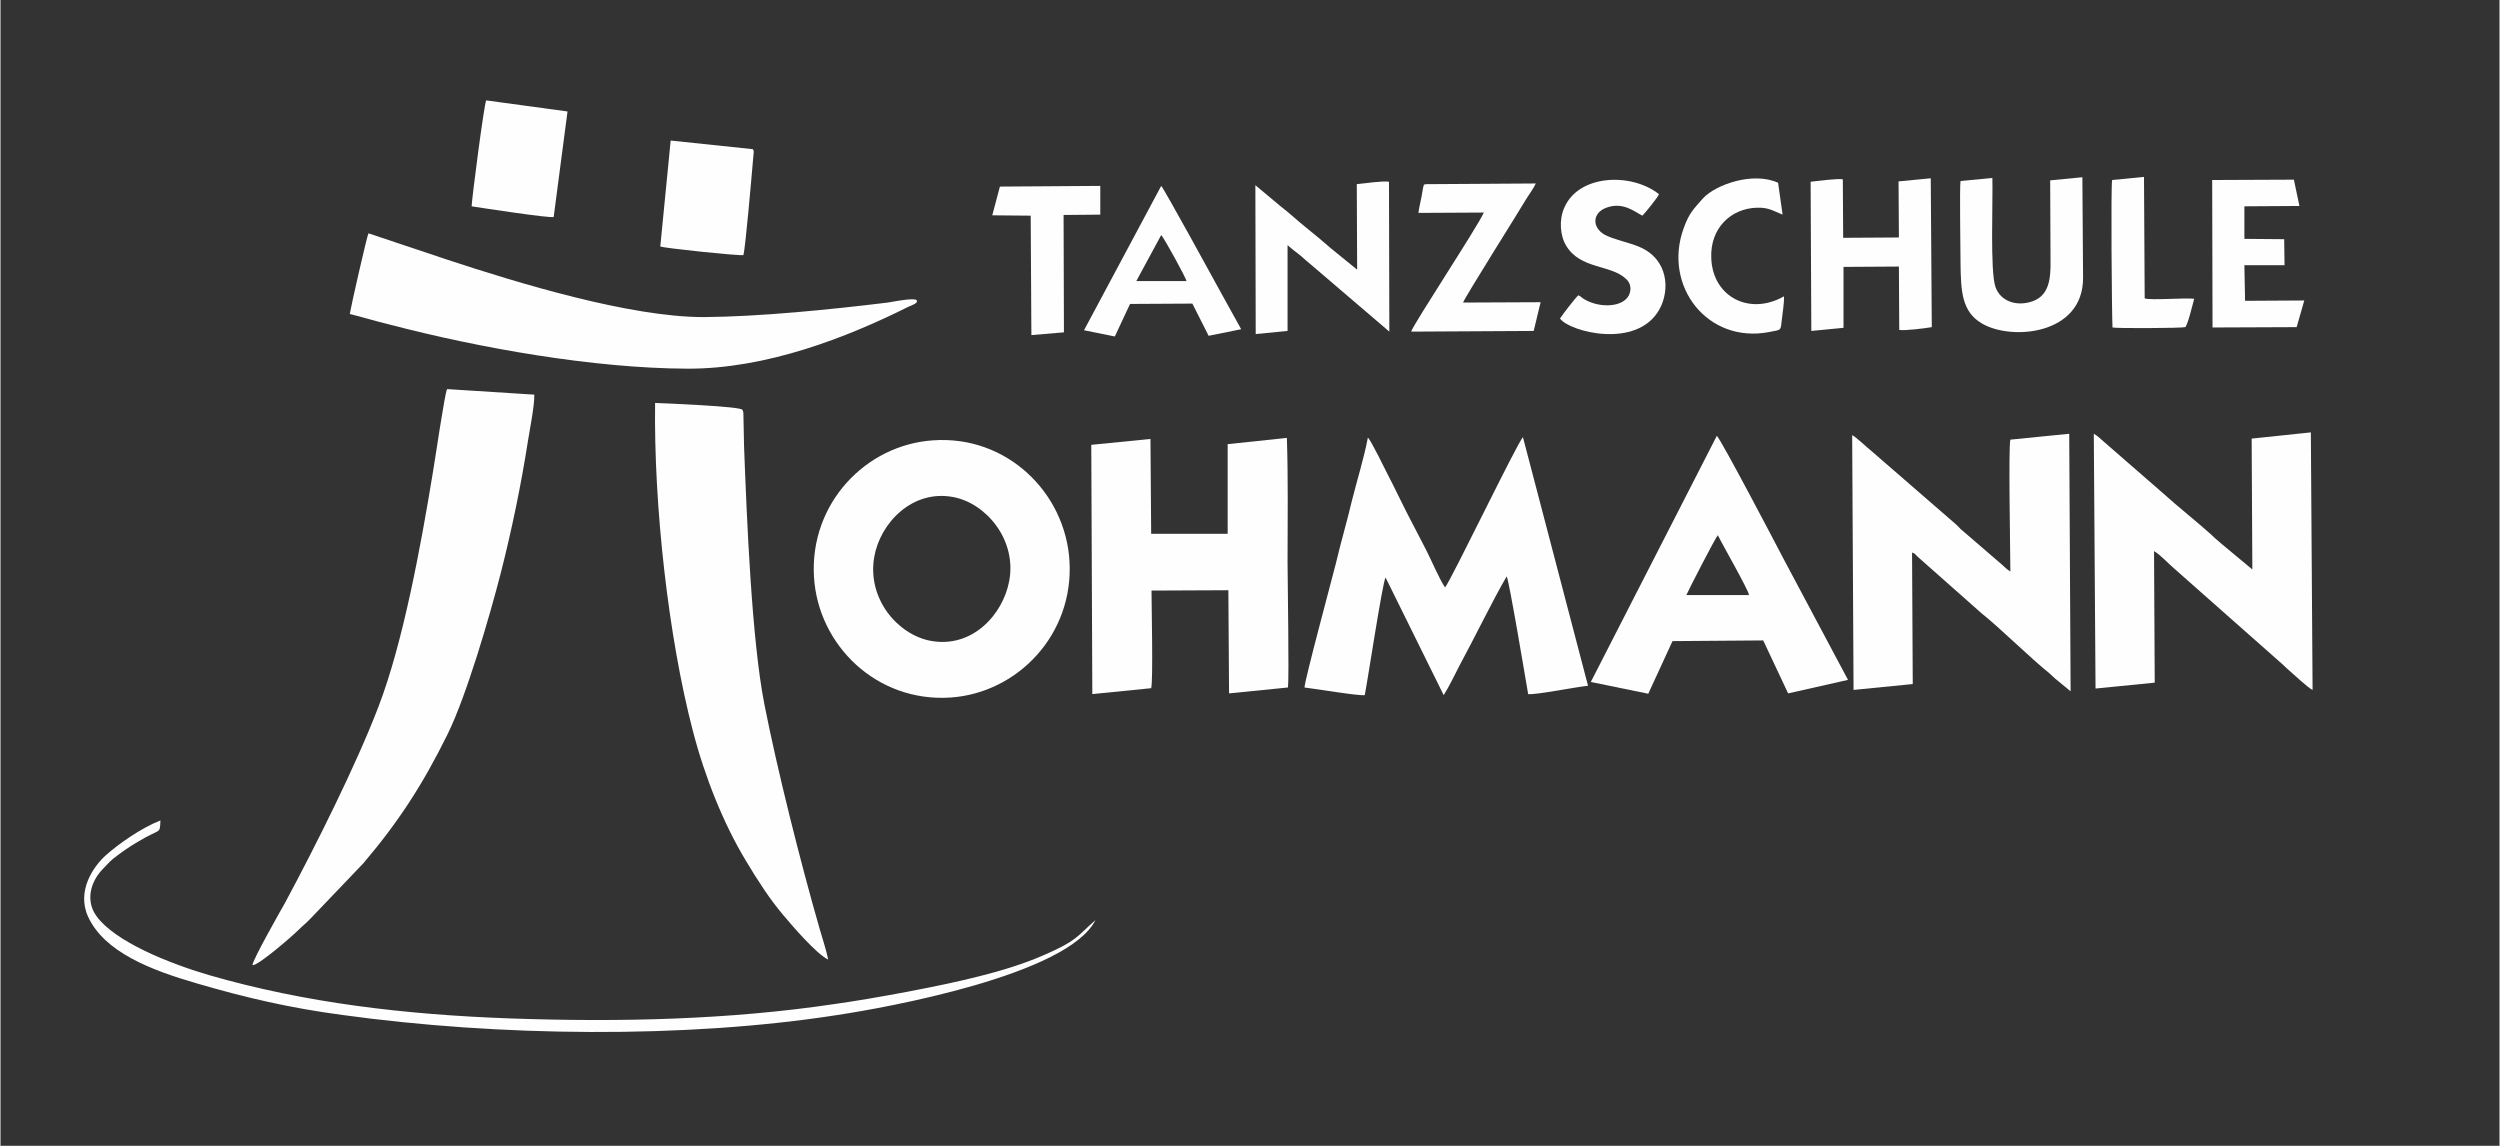
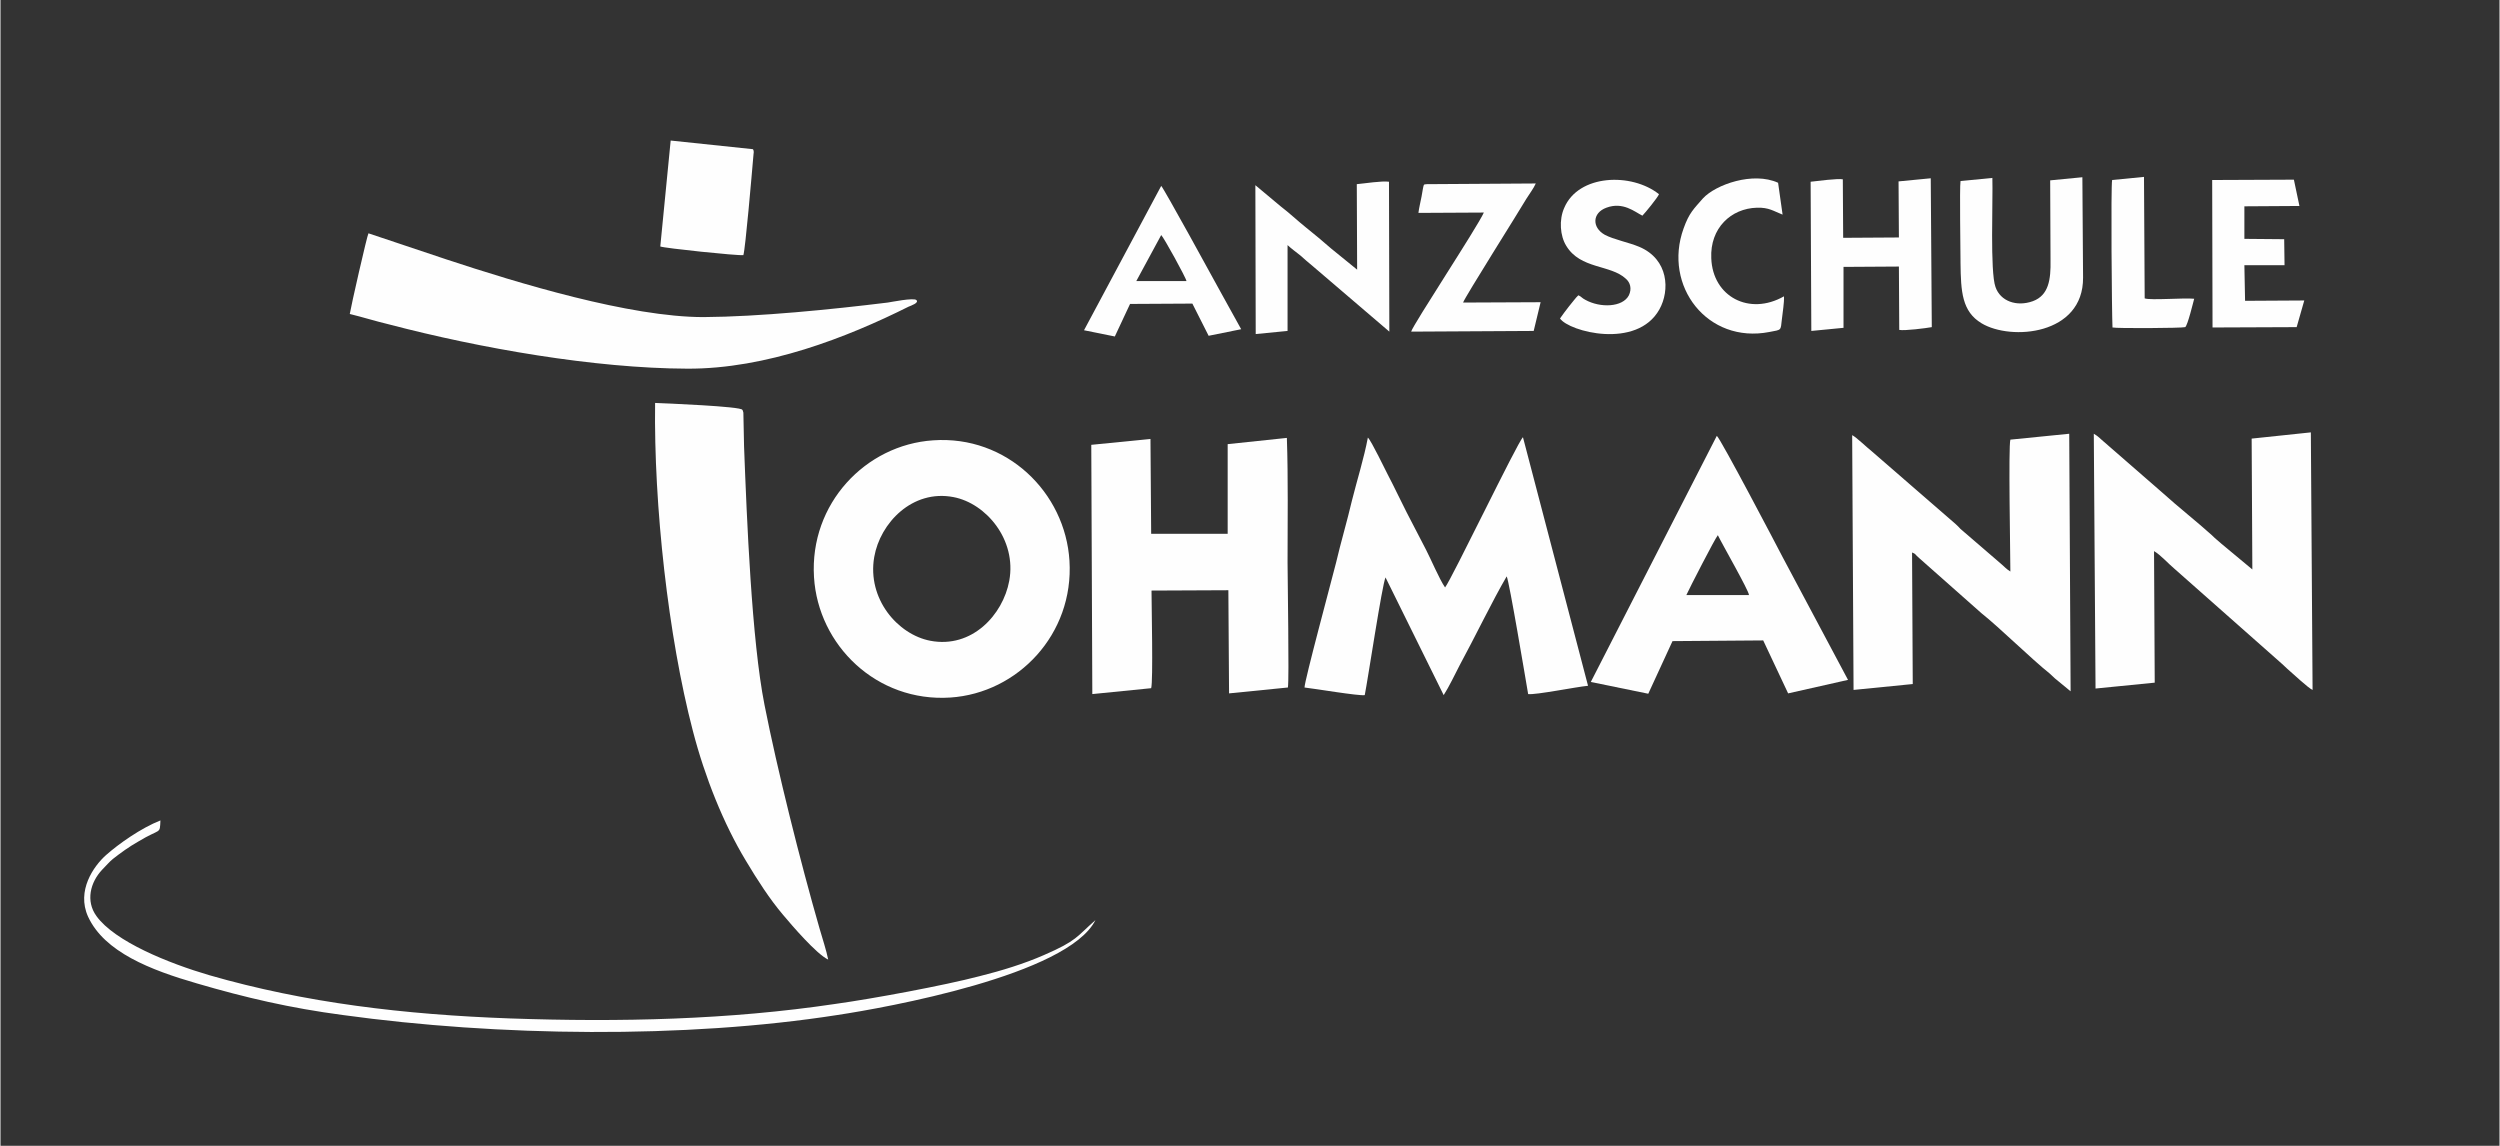
<svg xmlns="http://www.w3.org/2000/svg" xml:space="preserve" width="312px" height="143px" version="1.1" style="shape-rendering:geometricPrecision; text-rendering:geometricPrecision; image-rendering:optimizeQuality; fill-rule:evenodd; clip-rule:evenodd" viewBox="0 0 72.19 33.1">
  <rect x="0" y="0" width="72.19" height="33.1" fill="#333333" stroke="none" />
  <defs>
    <style type="text/css">
   
    .fil0 {fill:none}
    .fil1 {fill:#FEFEFE}
   
  </style>
  </defs>
  <g id="Ebene_x0020_1">
    <g id="_1716238569216">
      <rect class="fil0" width="72.19" height="33.1" />
-       <path class="fil1" d="M7.28 27.88c0.15,0.03 1.15,-0.84 1.3,-0.99 0.16,-0.16 0.24,-0.21 0.39,-0.37l1.51 -1.58c1.02,-1.2 1.72,-2.28 2.44,-3.74 0.54,-1.1 1.21,-3.39 1.53,-4.64 0.32,-1.25 0.59,-2.56 0.79,-3.84 0.05,-0.32 0.19,-1.01 0.18,-1.32l-2.52 -0.16c-0.07,0.14 -0.35,2.07 -0.41,2.41 -0.34,2.08 -0.86,4.92 -1.57,6.76 -0.64,1.68 -1.83,4.05 -2.7,5.67 -0.12,0.21 -0.96,1.69 -0.94,1.8z" />
      <path class="fil1" d="M18.91 11.64c-0.04,2.96 0.38,6.75 1.09,9.47 0.35,1.35 0.89,2.69 1.53,3.75 0.34,0.57 0.69,1.11 1.07,1.56 0.26,0.31 0.97,1.14 1.31,1.3 -0.05,-0.26 -0.17,-0.62 -0.25,-0.9 -0.55,-1.91 -1.22,-4.58 -1.59,-6.46 -0.37,-1.87 -0.51,-5.35 -0.59,-7.46l-0.02 -0.98c-0.01,-0.04 -0.01,-0.03 -0.02,-0.07 0,0 -0.01,0 -0.01,-0.01 -0.01,-0.1 -2.26,-0.19 -2.52,-0.2z" />
      <path class="fil1" d="M29.14 16.78c-0.18,0.98 -1.08,1.96 -2.28,1.73 -0.94,-0.18 -1.83,-1.21 -1.62,-2.42 0.17,-0.98 1.1,-1.96 2.29,-1.73 0.94,0.18 1.83,1.23 1.61,2.42zm-5.64 -0.11c0.12,1.97 1.81,3.62 3.94,3.48 1.95,-0.13 3.57,-1.83 3.44,-3.95 -0.12,-1.97 -1.81,-3.63 -3.94,-3.48 -1.95,0.13 -3.57,1.83 -3.44,3.95l0 0z" />
      <path class="fil1" d="M41.69 20.08c0.16,-0.25 0.32,-0.59 0.46,-0.86 0.42,-0.77 0.95,-1.87 1.36,-2.57 0.07,0.12 0.55,2.99 0.62,3.4 0.21,0.03 1.4,-0.21 1.73,-0.24l-1.88 -7.18c-0.15,0.13 -2.06,4.1 -2.25,4.34 -0.17,-0.25 -0.4,-0.8 -0.55,-1.09 -0.19,-0.36 -0.37,-0.72 -0.56,-1.08 -0.19,-0.37 -0.35,-0.72 -0.54,-1.08 -0.06,-0.11 -0.48,-0.99 -0.58,-1.08 -0.11,0.59 -0.31,1.22 -0.46,1.82 -0.14,0.6 -0.32,1.2 -0.46,1.8 -0.12,0.48 -0.91,3.4 -0.91,3.6 0.28,0.03 1.58,0.25 1.74,0.22 0.1,-0.51 0.5,-3.18 0.6,-3.4l1.68 3.4 0 0z" />
      <path class="fil1" d="M33.24 19.88c0.06,-0.19 0.01,-2.43 0.01,-2.82l2.22 -0.01 0.02 2.98 1.7 -0.17c0.04,-0.23 -0.01,-3.11 -0.01,-3.61 0,-1.19 0.02,-2.41 -0.02,-3.6l-1.71 0.18 0 2.59 -2.21 0 -0.02 -2.74 -1.71 0.17 0.03 7.2 1.7 -0.17 0 0z" />
      <path class="fil1" d="M58.06 12.7c-0.06,0.2 0,3.31 0,3.81 -0.13,-0.08 -0.18,-0.15 -0.29,-0.24l-1.15 -0.99c-0.05,-0.05 -0.08,-0.09 -0.14,-0.14l-2.42 -2.1c-0.14,-0.11 -0.45,-0.41 -0.57,-0.47l0.04 7.36 1.71 -0.17 -0.02 -3.8c0.11,0.04 0.08,0.05 0.17,0.13l1.83 1.62c0.54,0.43 1.44,1.32 1.98,1.75 0.07,0.06 0.08,0.08 0.15,0.14l0.45 0.37 -0.04 -7.44 -1.7 0.17 0 0z" />
      <path class="fil1" d="M62.21 15.92c0.19,0.11 0.41,0.36 0.59,0.51l3.11 2.75c0.06,0.05 0.09,0.09 0.15,0.14 0.14,0.12 0.62,0.57 0.73,0.61l-0.05 -7.44 -1.71 0.18 0.02 3.78 -0.89 -0.74c-0.12,-0.11 -0.16,-0.13 -0.28,-0.25 -0.42,-0.38 -0.99,-0.83 -1.42,-1.22l-1.7 -1.48c-0.11,-0.09 -0.15,-0.15 -0.29,-0.23l0.05 7.36 1.71 -0.17 -0.02 -3.8 0 0z" />
      <path class="fil1" d="M19.84 10.65c2.28,0.01 4.61,-0.9 6.39,-1.79 0.07,-0.03 0.31,-0.11 0.23,-0.19 -0.07,-0.08 -0.75,0.06 -0.83,0.07 -1.63,0.2 -3.71,0.41 -5.32,0.42 -2.13,0 -5.35,-0.98 -7.44,-1.67l-2.24 -0.75c-0.04,0.06 -0.51,2.13 -0.54,2.33 0.37,0.09 0.75,0.21 1.13,0.3 2.63,0.69 5.93,1.27 8.62,1.28l0 0z" />
      <path class="fil1" d="M48.7 17.19c0.08,-0.18 0.83,-1.64 0.91,-1.73 0.13,0.27 0.89,1.59 0.9,1.73l-1.81 0 0 0zm-0.4 1.33l2.62 -0.02 0.72 1.53 1.73 -0.39 -1.88 -3.53c-0.15,-0.29 -1.8,-3.44 -1.91,-3.52l-3.64 7.11 1.66 0.34 0.7 -1.52 0 0z" />
      <path class="fil0" d="M29.14 16.78c0.22,-1.19 -0.67,-2.24 -1.61,-2.42 -1.19,-0.23 -2.12,0.75 -2.29,1.73 -0.21,1.21 0.68,2.24 1.62,2.42 1.2,0.23 2.1,-0.75 2.28,-1.73z" />
      <path class="fil1" d="M31.63 26.58c-0.55,0.48 -0.52,0.59 -1.49,1.01 -0.57,0.25 -1.22,0.45 -1.86,0.61 -1.03,0.27 -3.08,0.65 -4.16,0.8 -3.08,0.46 -6.24,0.53 -9.39,0.42 -3.06,-0.11 -5.93,-0.45 -8.7,-1.25 -1.16,-0.34 -2.73,-0.97 -3.26,-1.71 -0.31,-0.43 -0.18,-0.97 0.17,-1.34 0.09,-0.09 0.22,-0.24 0.31,-0.31 0.23,-0.18 0.45,-0.34 0.73,-0.5 0.66,-0.4 0.62,-0.19 0.64,-0.61 -0.56,0.22 -1.21,0.68 -1.57,1 -0.36,0.32 -0.86,1.03 -0.52,1.78 0.47,1.02 1.8,1.54 3.15,1.93 1.4,0.41 2.69,0.71 4.2,0.91 4.49,0.62 9.89,0.69 14.3,0 1.39,-0.21 6.65,-1.15 7.45,-2.74l0 0z" />
      <path class="fil1" d="M52.29 5.25l0.02 4.31 0.93 -0.09 0 -1.76 1.6 -0.01 0.01 1.83c0.15,0.03 0.78,-0.05 0.94,-0.08l-0.03 -4.3 -0.93 0.09 0.01 1.62 -1.61 0.01 -0.01 -1.69c-0.14,-0.03 -0.75,0.05 -0.93,0.07z" />
      <path class="fil1" d="M39.18 5.32l0.01 2.47 -0.75 -0.61c-0.24,-0.21 -0.48,-0.41 -0.73,-0.61 -0.25,-0.2 -0.48,-0.42 -0.73,-0.61l-0.73 -0.61 0.01 4.3 0.92 -0.09 0 -2.48c0.08,0.08 0.27,0.22 0.37,0.3 0.13,0.12 0.23,0.2 0.36,0.31l2.21 1.89 -0.01 -4.33c-0.21,-0.03 -0.7,0.05 -0.93,0.07l0 0z" />
      <path class="fil1" d="M56.62 5.23c-0.03,0.21 0,2 0,2.37 0.01,0.82 0.04,1.4 0.61,1.74 0.85,0.51 2.94,0.34 2.93,-1.32l-0.02 -2.9 -0.93 0.09 0.01 2.31c0.01,0.55 -0.05,1.01 -0.51,1.18 -0.47,0.17 -0.94,0 -1.08,-0.41 -0.16,-0.44 -0.07,-2.5 -0.09,-3.15l-0.92 0.09 0 0z" />
      <path class="fil1" d="M40.96 6.15l1.89 -0.01c-0.18,0.41 -2.04,3.23 -2.1,3.44l3.54 -0.02 0.2 -0.83 -2.24 0.01c0.06,-0.17 1.62,-2.64 1.83,-3 0.08,-0.13 0.21,-0.3 0.27,-0.44l-3.15 0.02c-0.1,0.01 -0.08,0 -0.11,0.13 -0.01,0.07 -0.03,0.17 -0.04,0.23 -0.03,0.16 -0.07,0.31 -0.09,0.47l0 0z" />
      <path class="fil1" d="M45.58 8.53c-0.07,0.06 -0.2,0.24 -0.27,0.32 -0.09,0.12 -0.18,0.23 -0.26,0.35 0.26,0.38 2.22,0.9 2.87,-0.26 0.31,-0.55 0.27,-1.45 -0.58,-1.81 -0.31,-0.13 -0.74,-0.21 -1,-0.35 -0.37,-0.21 -0.36,-0.63 0.05,-0.78 0.48,-0.18 0.82,0.12 1.04,0.23 0.08,-0.08 0.44,-0.52 0.48,-0.62 -0.79,-0.63 -2.33,-0.58 -2.74,0.4 -0.15,0.34 -0.12,0.8 0.06,1.09 0.41,0.68 1.28,0.54 1.72,0.95 0.13,0.11 0.18,0.29 0.09,0.48 -0.18,0.35 -0.83,0.37 -1.26,0.13 -0.1,-0.05 -0.12,-0.1 -0.2,-0.13l0 0z" />
      <path class="fil1" d="M19.06 7.12c0.12,0.05 2.23,0.27 2.4,0.25 0.06,-0.2 0.24,-2.3 0.29,-2.88 0,-0.02 0.01,-0.08 0.01,-0.1l-0.01 -0.06c-0.01,0 -0.01,-0.01 -0.01,-0.02l-2.38 -0.25 -0.3 3.06 0 0z" />
-       <path class="fil1" d="M13.61 5.96c0.32,0.05 2.21,0.34 2.37,0.31l0.4 -3.05 -2.35 -0.32c-0.06,0.12 -0.41,2.8 -0.42,3.06z" />
      <polygon class="fil1" points="63.9,9.46 66.33,9.45 66.55,8.68 64.84,8.69 64.82,7.66 65.98,7.66 65.97,6.91 64.82,6.9 64.82,5.96 66.41,5.95 66.25,5.19 63.89,5.2 " />
      <path class="fil1" d="M33.53 6.79c0.07,0.06 0.72,1.24 0.73,1.33l-1.45 0 0.72 -1.33 0 0zm-2.23 2.75l0.89 0.18 0.44 -0.94 1.8 -0.01 0.47 0.93 0.94 -0.19 -0.57 -1.03c-0.24,-0.44 -1.67,-3.05 -1.74,-3.11l-2.23 4.17 0 0z" />
      <path class="fil1" d="M51.52 8.56c-1,0.57 -2.06,0.01 -2.1,-1.1 -0.04,-0.87 0.57,-1.44 1.32,-1.46 0.35,-0.01 0.48,0.1 0.74,0.2l-0.13 -0.92c-0.72,-0.33 -1.8,0.05 -2.17,0.45 -0.27,0.31 -0.4,0.42 -0.56,0.87 -0.6,1.66 0.69,3.34 2.48,2.99 0.36,-0.07 0.32,-0.03 0.36,-0.37 0.02,-0.2 0.07,-0.47 0.06,-0.66l0 0z" />
-       <polygon class="fil1" points="30.71,6.21 31.77,6.2 31.77,5.37 28.87,5.39 28.65,6.22 29.76,6.23 29.78,9.68 30.72,9.6 " />
      <path class="fil1" d="M61 5.2c-0.04,0.15 -0.01,3.84 0.01,4.26 0.11,0.03 2,0.02 2.1,-0.01 0.07,-0.04 0.24,-0.75 0.26,-0.82 -0.3,-0.03 -1.25,0.05 -1.43,-0.01l-0.02 -3.51 -0.92 0.09 0 0z" />
      <path class="fil0" d="M48.7 17.19l1.81 0c-0.01,-0.14 -0.77,-1.46 -0.9,-1.73 -0.08,0.09 -0.83,1.55 -0.91,1.73l0 0z" />
    </g>
  </g>
</svg>